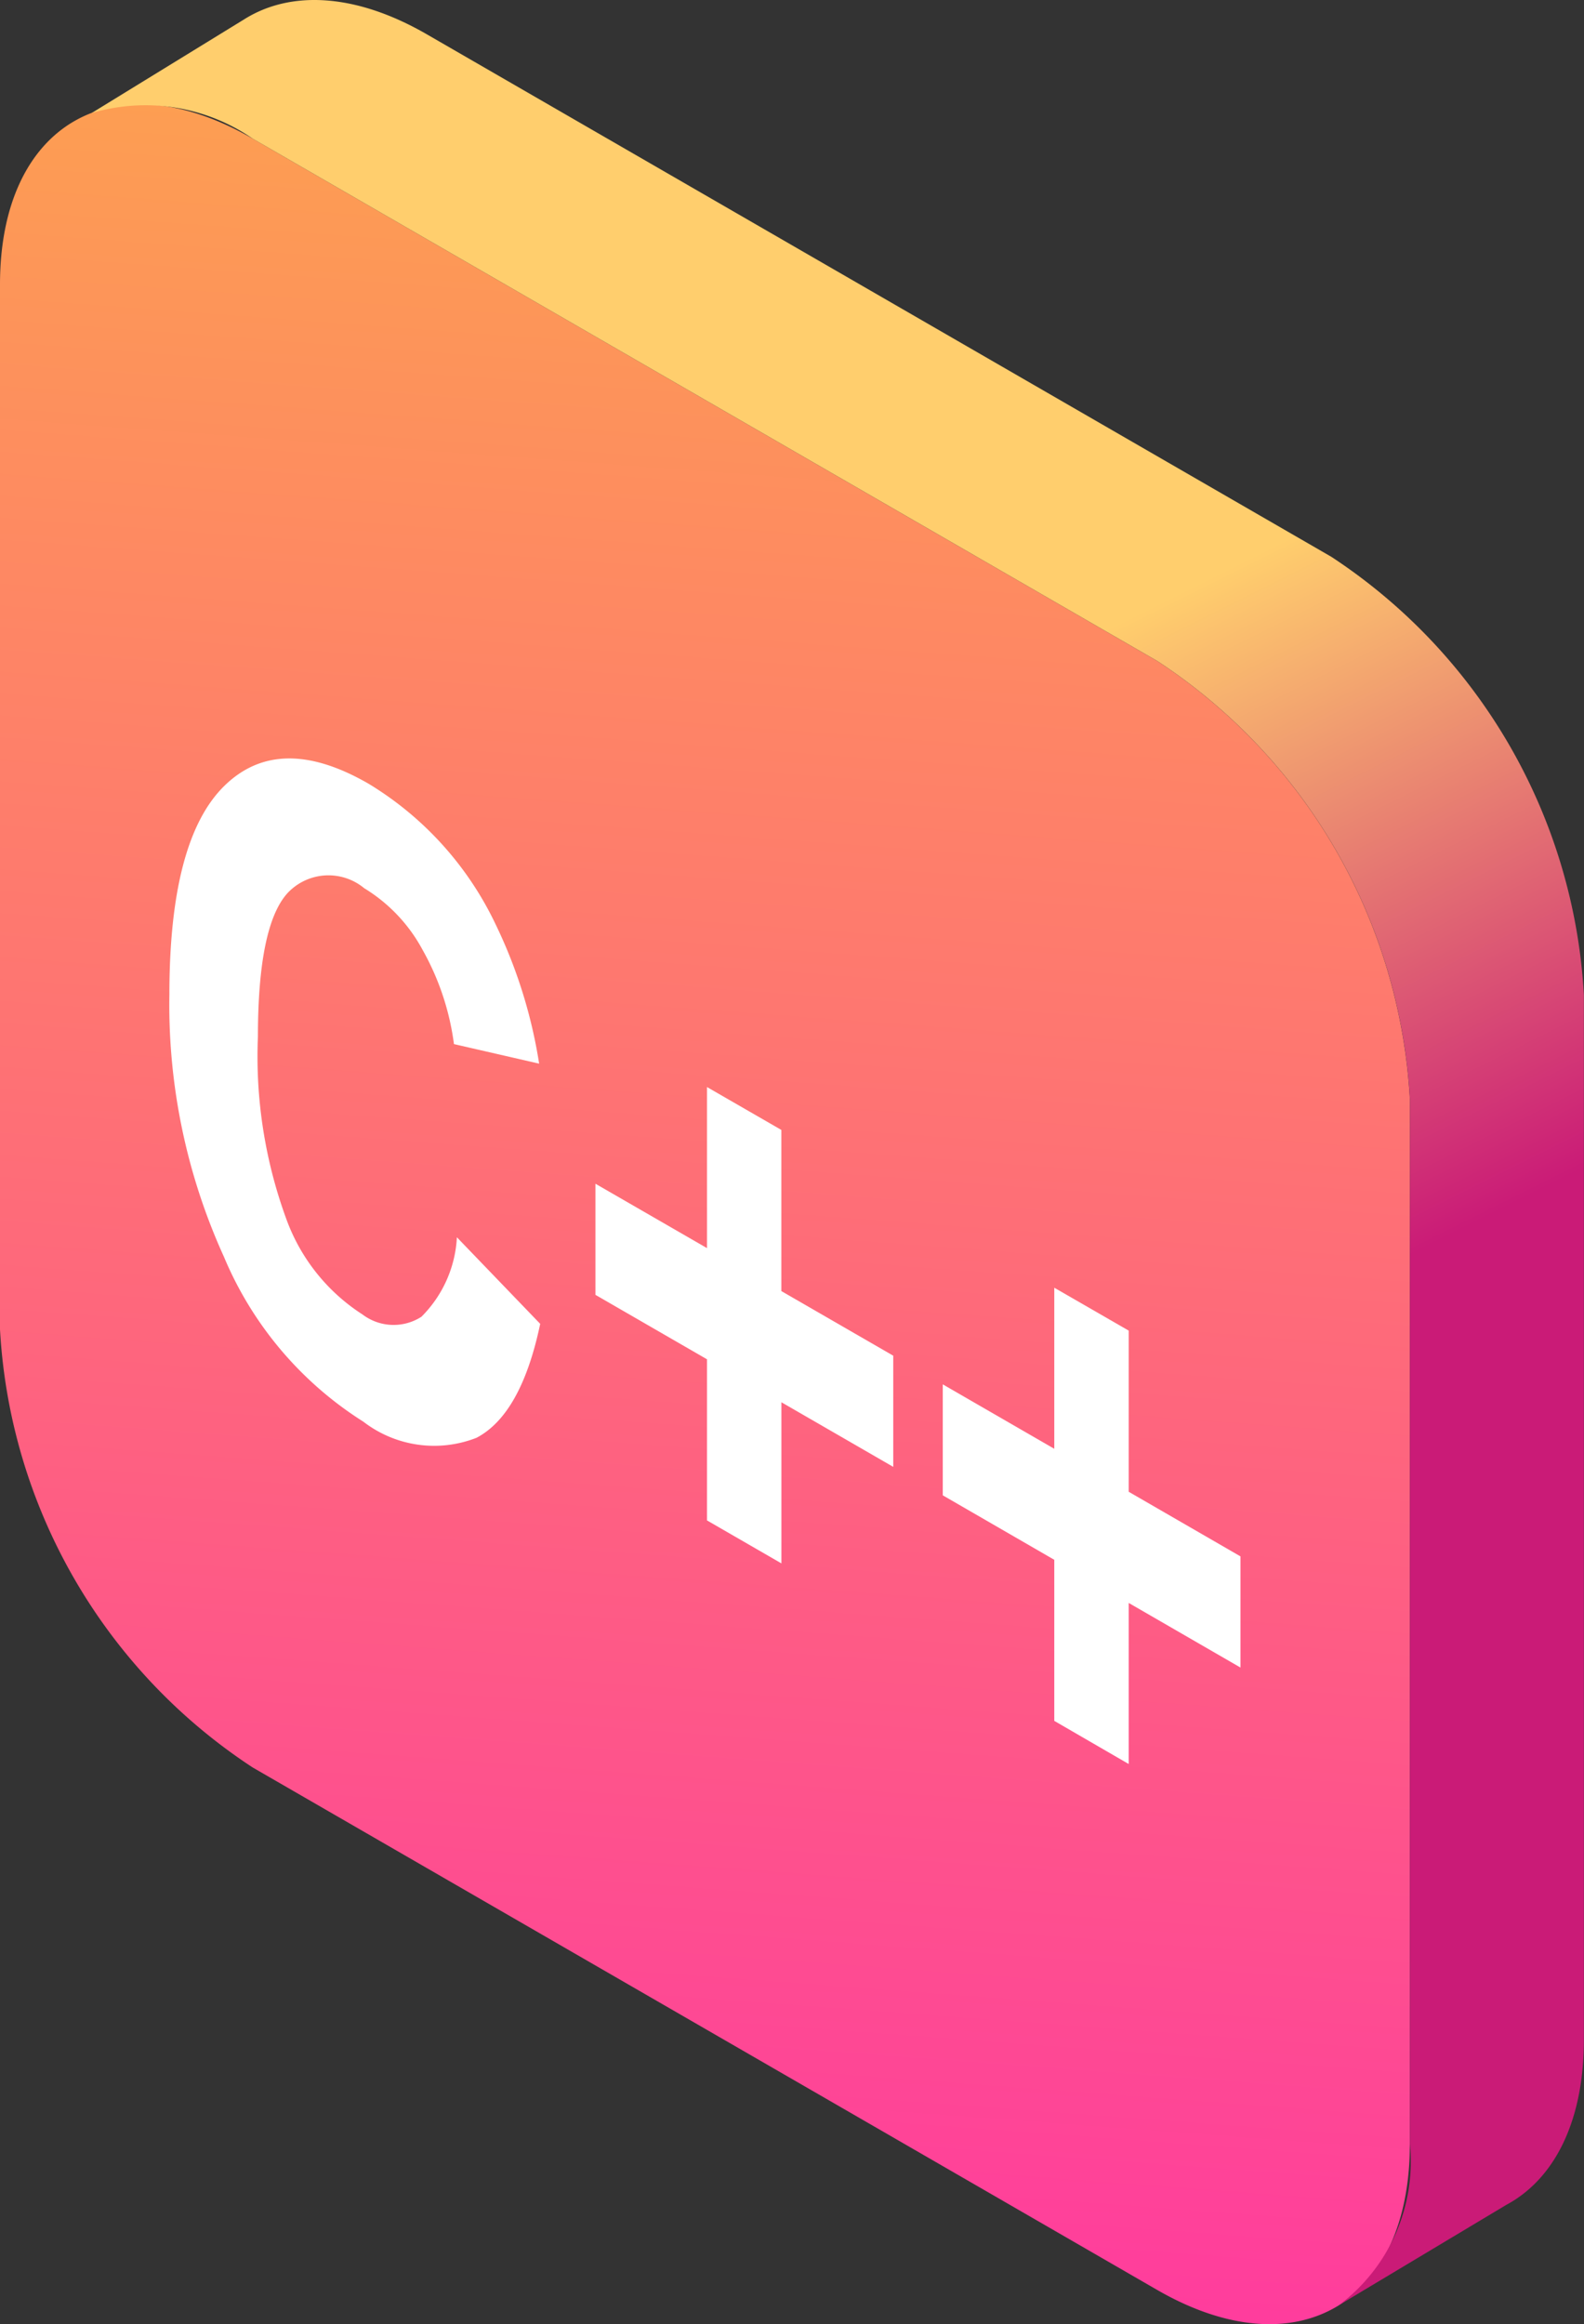
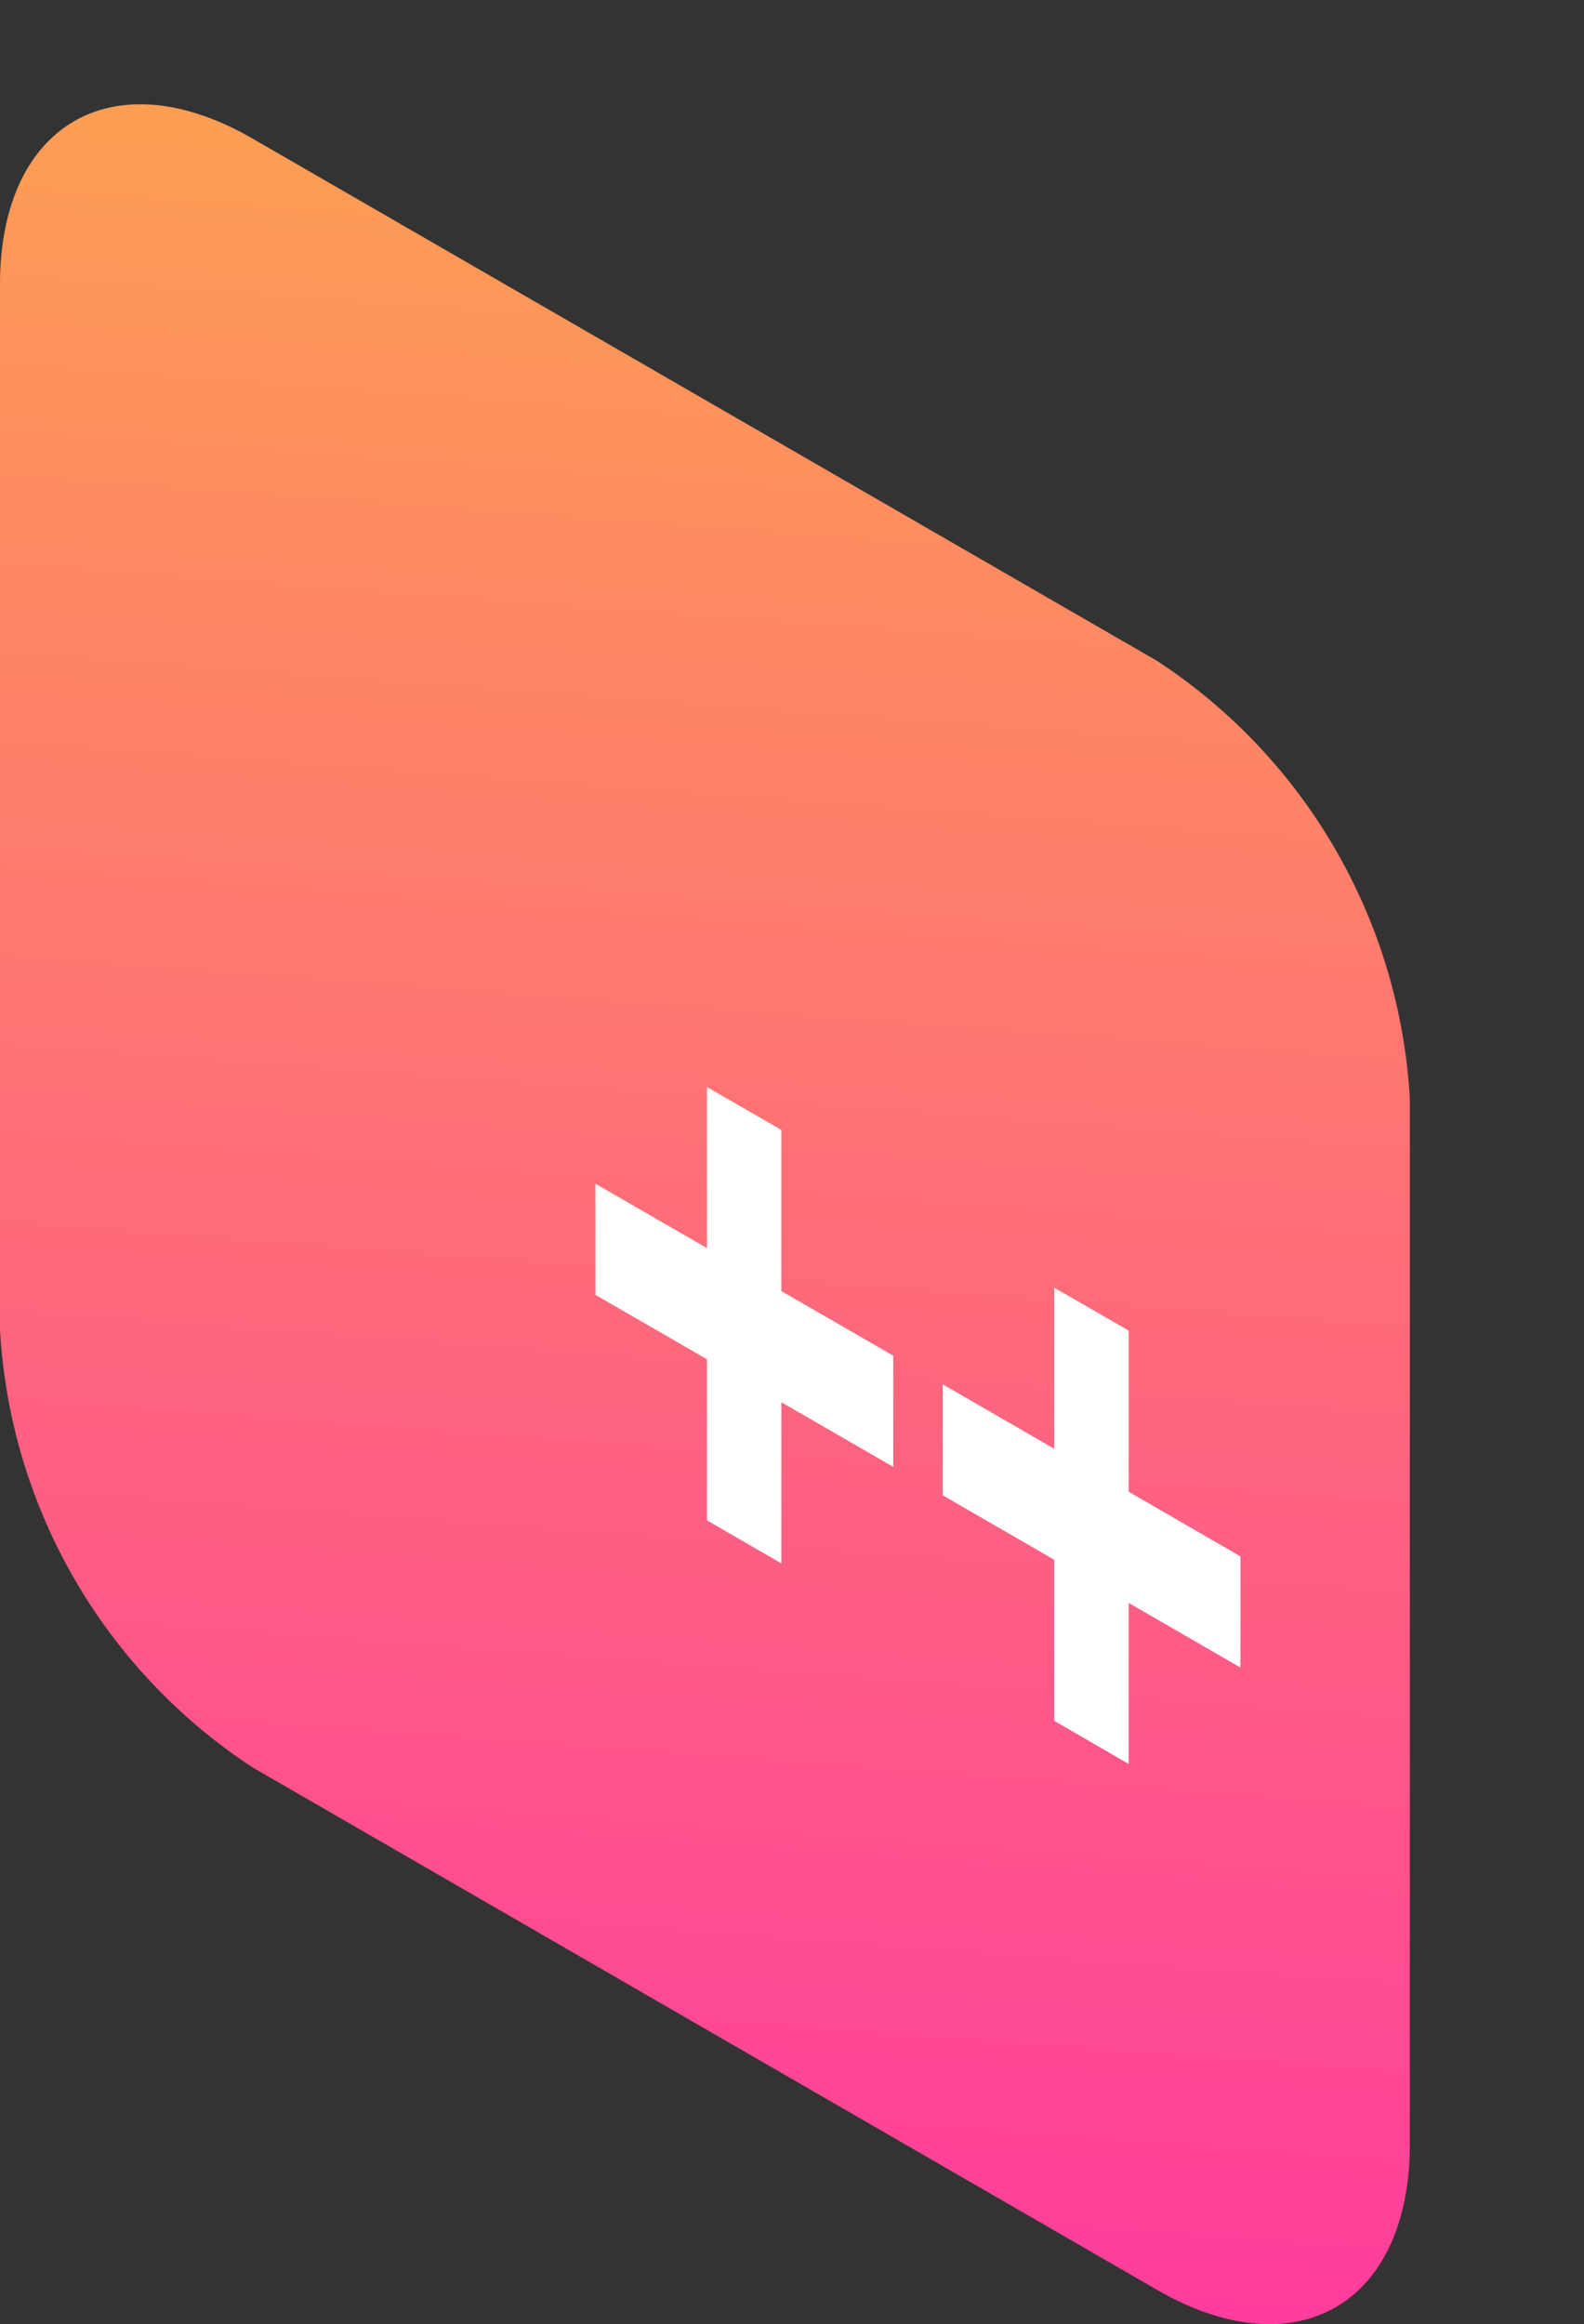
<svg xmlns="http://www.w3.org/2000/svg" width="38.864" height="56.994" viewBox="0 0 38.864 56.994">
  <rect x="0" y="0" width="38.864" height="56.994" fill="#333333" stroke="none" />
  <defs>
    <style> .a { fill: url(#a); } .b { fill: url(#b); } .c { fill: #fff; } </style>
    <linearGradient id="a" x1="253.629" y1="-8.175" x2="259.54" y2="71.139" gradientTransform="matrix(-1, 0, 0, 1, 273.754, 0)" gradientUnits="userSpaceOnUse">
      <stop offset="0" stop-color="#fdb441" />
      <stop offset="1" stop-color="#ff20b3" />
    </linearGradient>
    <linearGradient id="b" x1="250.639" y1="17.441" x2="243.003" y2="32.714" gradientTransform="matrix(-1, 0, 0, 1, 273.754, 0)" gradientUnits="userSpaceOnUse">
      <stop offset="0" stop-color="#ffce6d" />
      <stop offset="1" stop-color="#ca1b77" />
    </linearGradient>
  </defs>
  <title>c</title>
  <g>
    <g>
      <path class="a" d="M0,32.6A13.751,13.751,0,0,0,6.2,43.343L28.391,56.154c3.412,1.969,6.2.357,6.2-3.581V26.95a13.755,13.755,0,0,0-6.2-10.742L6.2,3.4C2.789,1.428,0,3.038,0,6.977Z" />
-       <path class="b" d="M34.593,52.573V26.95a13.755,13.755,0,0,0-6.2-10.742L6.2,3.4a4.636,4.636,0,0,0-3.955-.626h0L5.985.478C7.116-.238,8.711-.175,10.47.84L32.661,13.652a13.768,13.768,0,0,1,6.2,10.742l0,25.623c0,2.02-.733,3.427-1.907,4.054l-4.105,2.458v0A4.4,4.4,0,0,0,34.593,52.573Z" />
    </g>
    <g>
-       <path class="c" d="M11.21,30.341l2.044,2.123q-.466,2.219-1.562,2.794a2.847,2.847,0,0,1-2.777-.395,8.8,8.8,0,0,1-3.421-4.044,14.911,14.911,0,0,1-1.338-6.428q0-3.795,1.346-5.117t3.541-.055a8.083,8.083,0,0,1,3.117,3.448,12.137,12.137,0,0,1,1.068,3.416l-2.09-.479a6.393,6.393,0,0,0-.771-2.313,3.966,3.966,0,0,0-1.431-1.51,1.375,1.375,0,0,0-1.885.124q-.721.8-.723,3.512a11.587,11.587,0,0,0,.712,4.517,4.676,4.676,0,0,0,1.854,2.3,1.263,1.263,0,0,0,1.446.056A2.969,2.969,0,0,0,11.21,30.341Z" />
      <path class="c" d="M17.346,37.284V33.333l-2.737-1.58V29.028l2.737,1.579v-3.95l1.825,1.052v3.952l2.745,1.584v2.726l-2.744-1.584v3.951Z" />
      <path class="c" d="M25.867,42.2v-3.95l-2.736-1.581V33.948l2.736,1.58v-3.95l1.826,1.052v3.952l2.742,1.584v2.726l-2.742-1.584v3.95Z" />
    </g>
  </g>
</svg>